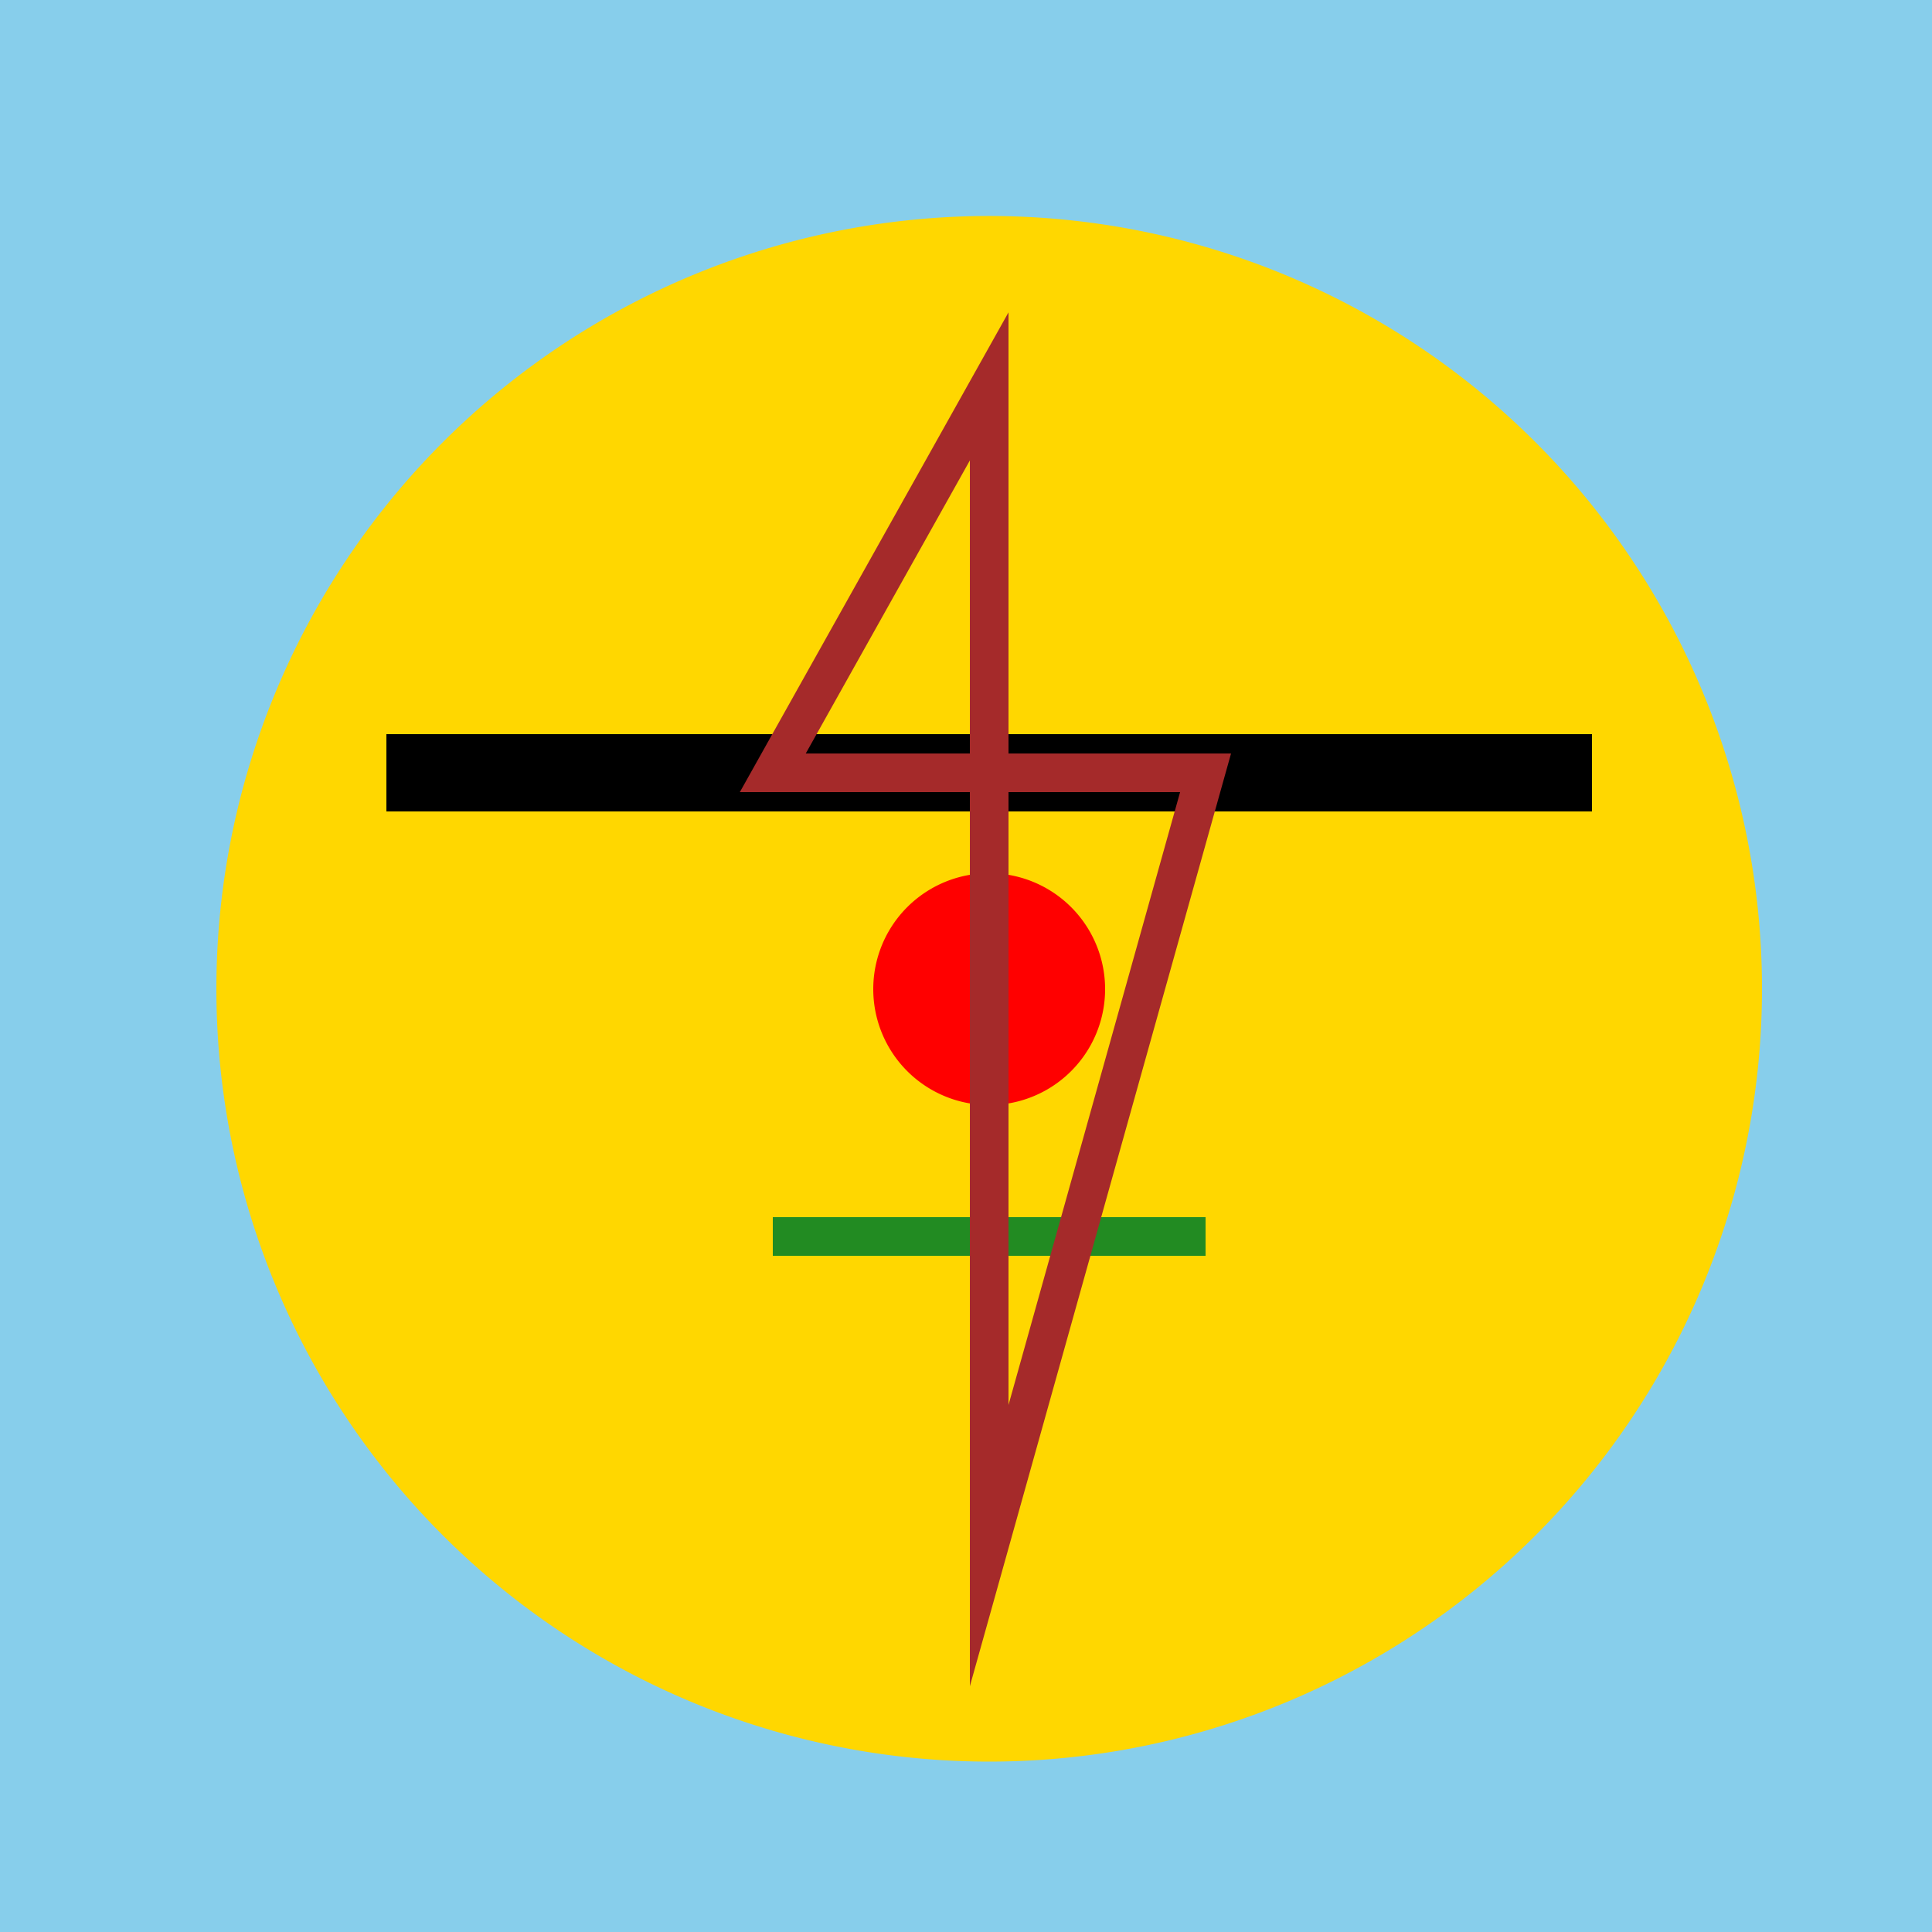
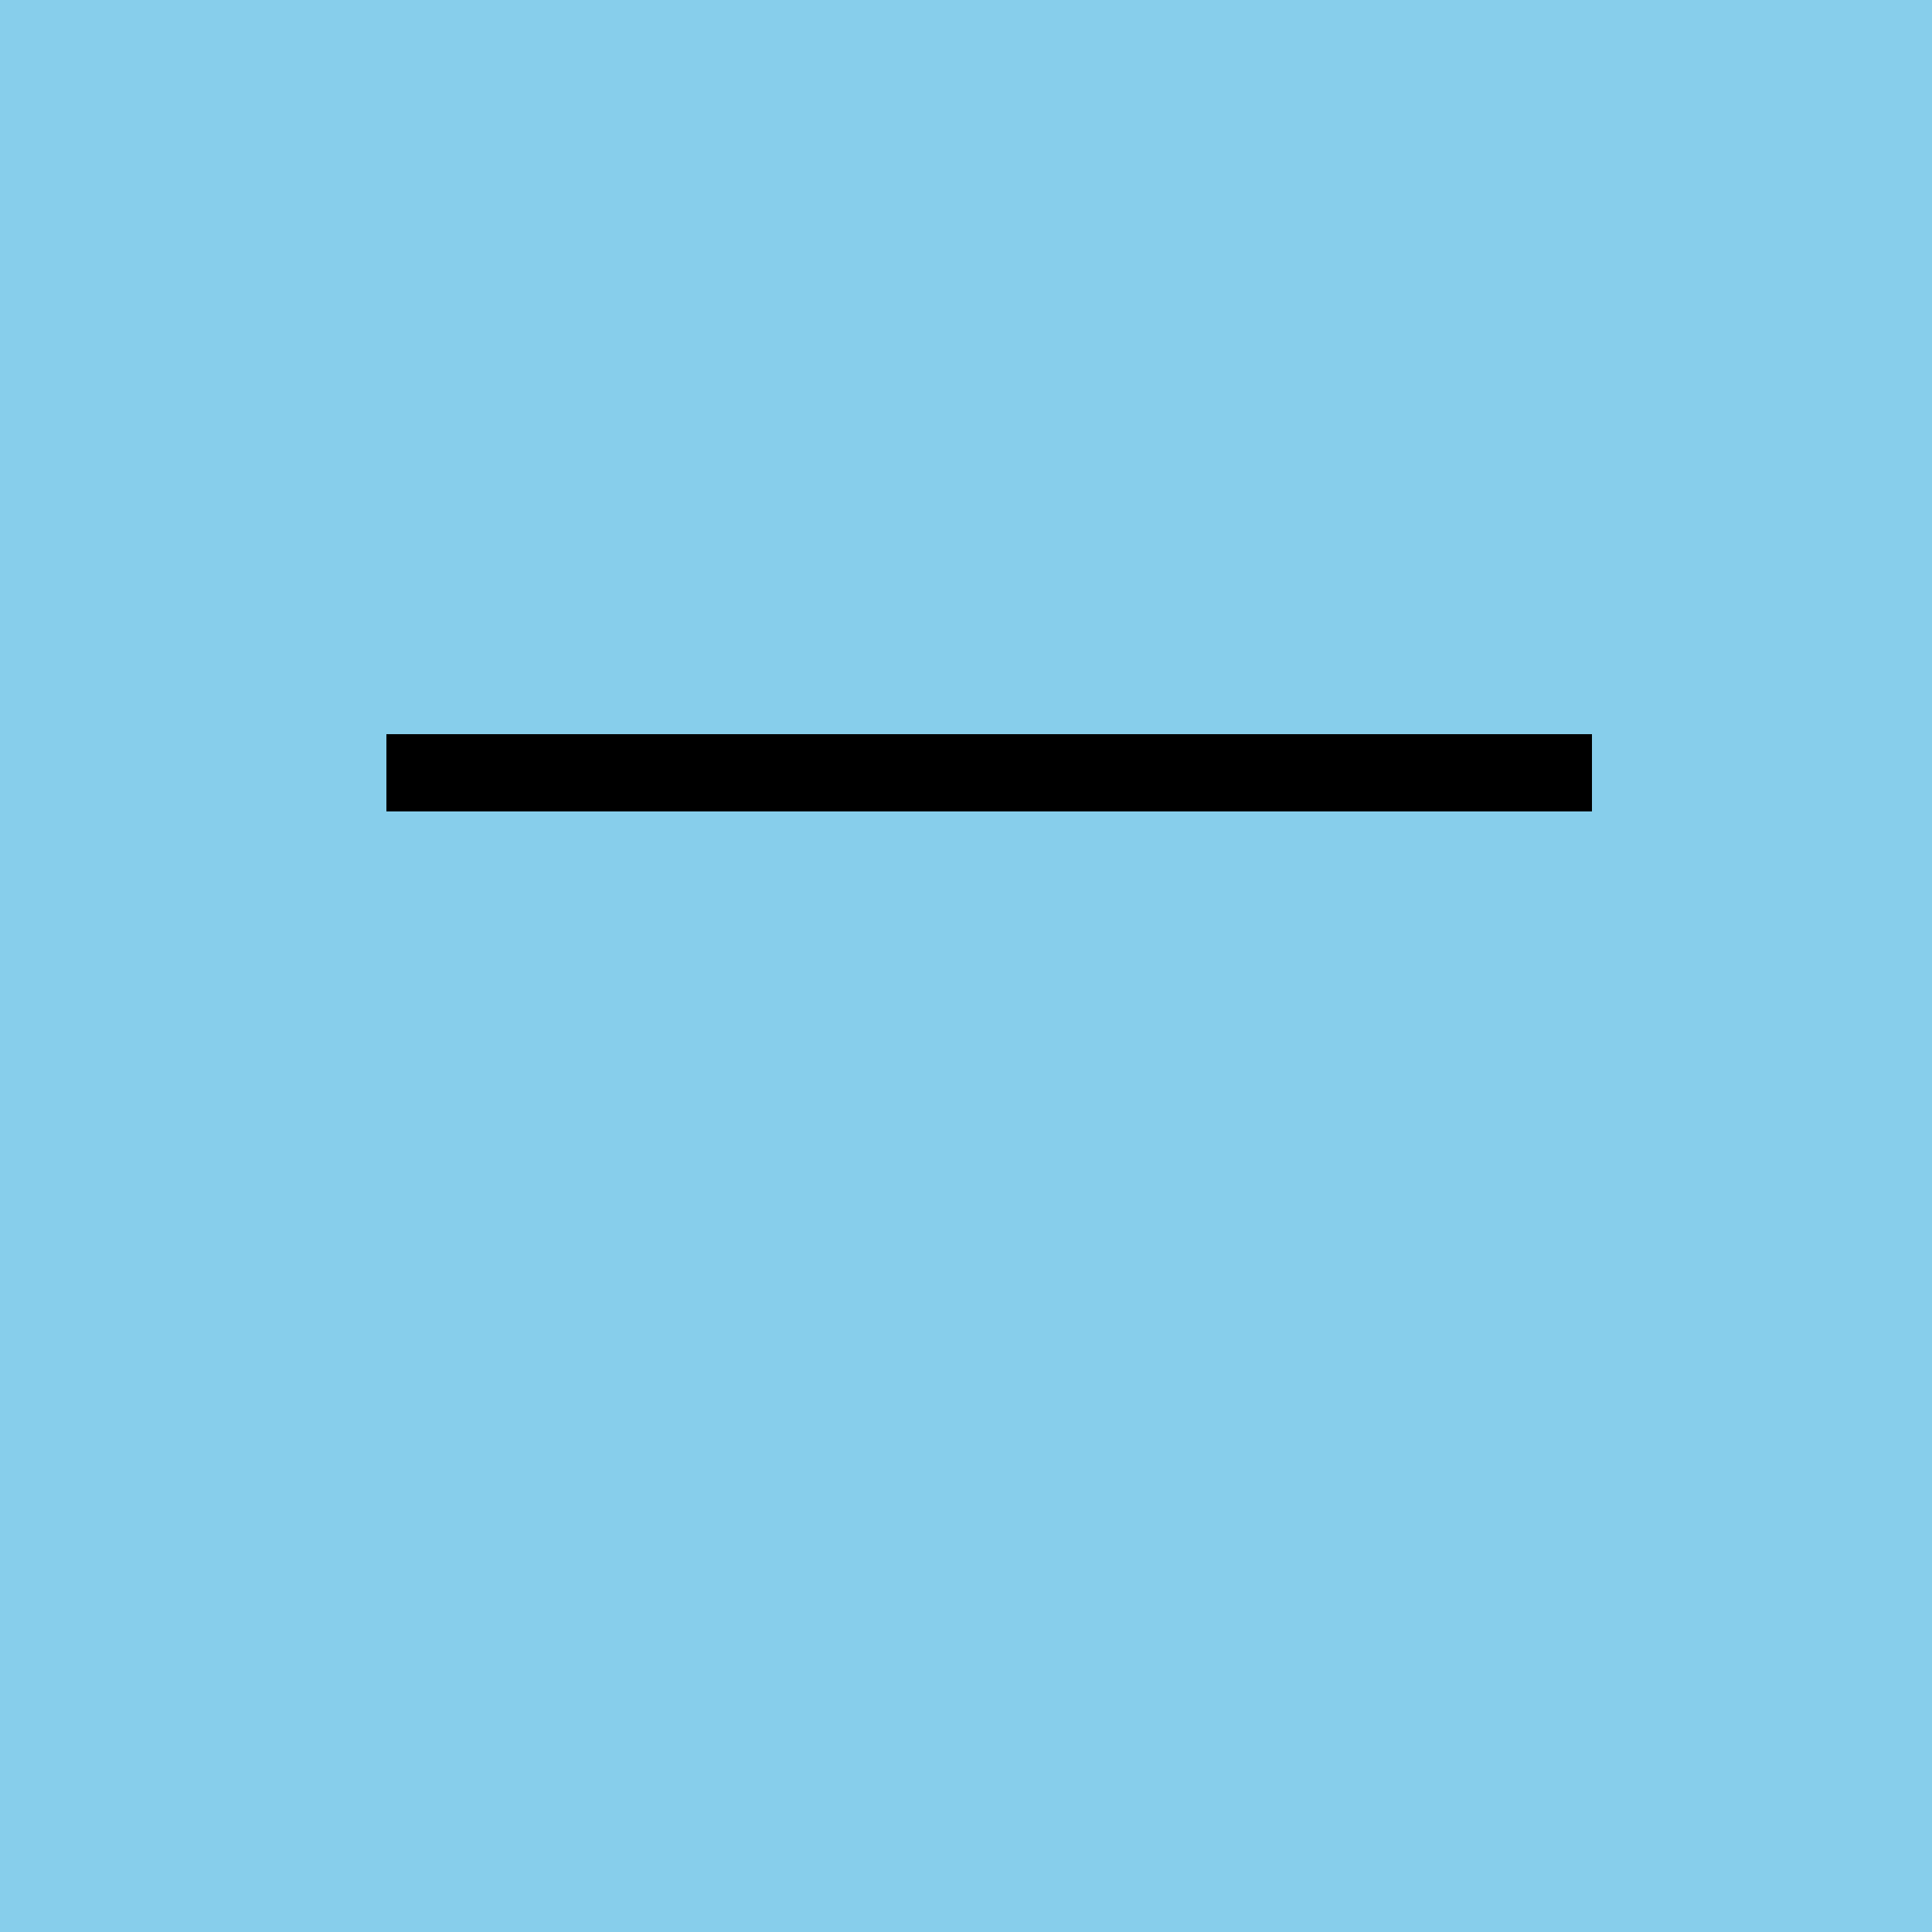
<svg xmlns="http://www.w3.org/2000/svg" width="500" height="500">
  <defs />
  <g>
    <rect fill="#87CEEB" stroke="none" x="0" y="0" width="512" height="512" />
-     <path fill="#FFD700" stroke="none" paint-order="stroke fill markers" d=" M 456 256 A 200 200 0 1 1 456 255.8" />
-     <path fill="#FF0000" stroke="none" paint-order="stroke fill markers" d=" M 286 256 A 30 30 0 1 1 286 255.97" />
    <path fill="none" stroke="#000000" paint-order="fill stroke markers" d=" M 100 200 L 412 200" stroke-miterlimit="10" stroke-width="20" stroke-dasharray="" />
-     <path fill="none" stroke="#228B22" paint-order="fill stroke markers" d=" M 200 320 L 312 320" stroke-miterlimit="10" stroke-width="10" stroke-dasharray="" />
-     <path fill="none" stroke="#A52A2A" paint-order="fill stroke markers" d=" M 256 400 L 256 100 L 200 200 L 312 200 Z" stroke-miterlimit="10" stroke-width="10" stroke-dasharray="" />
  </g>
</svg>